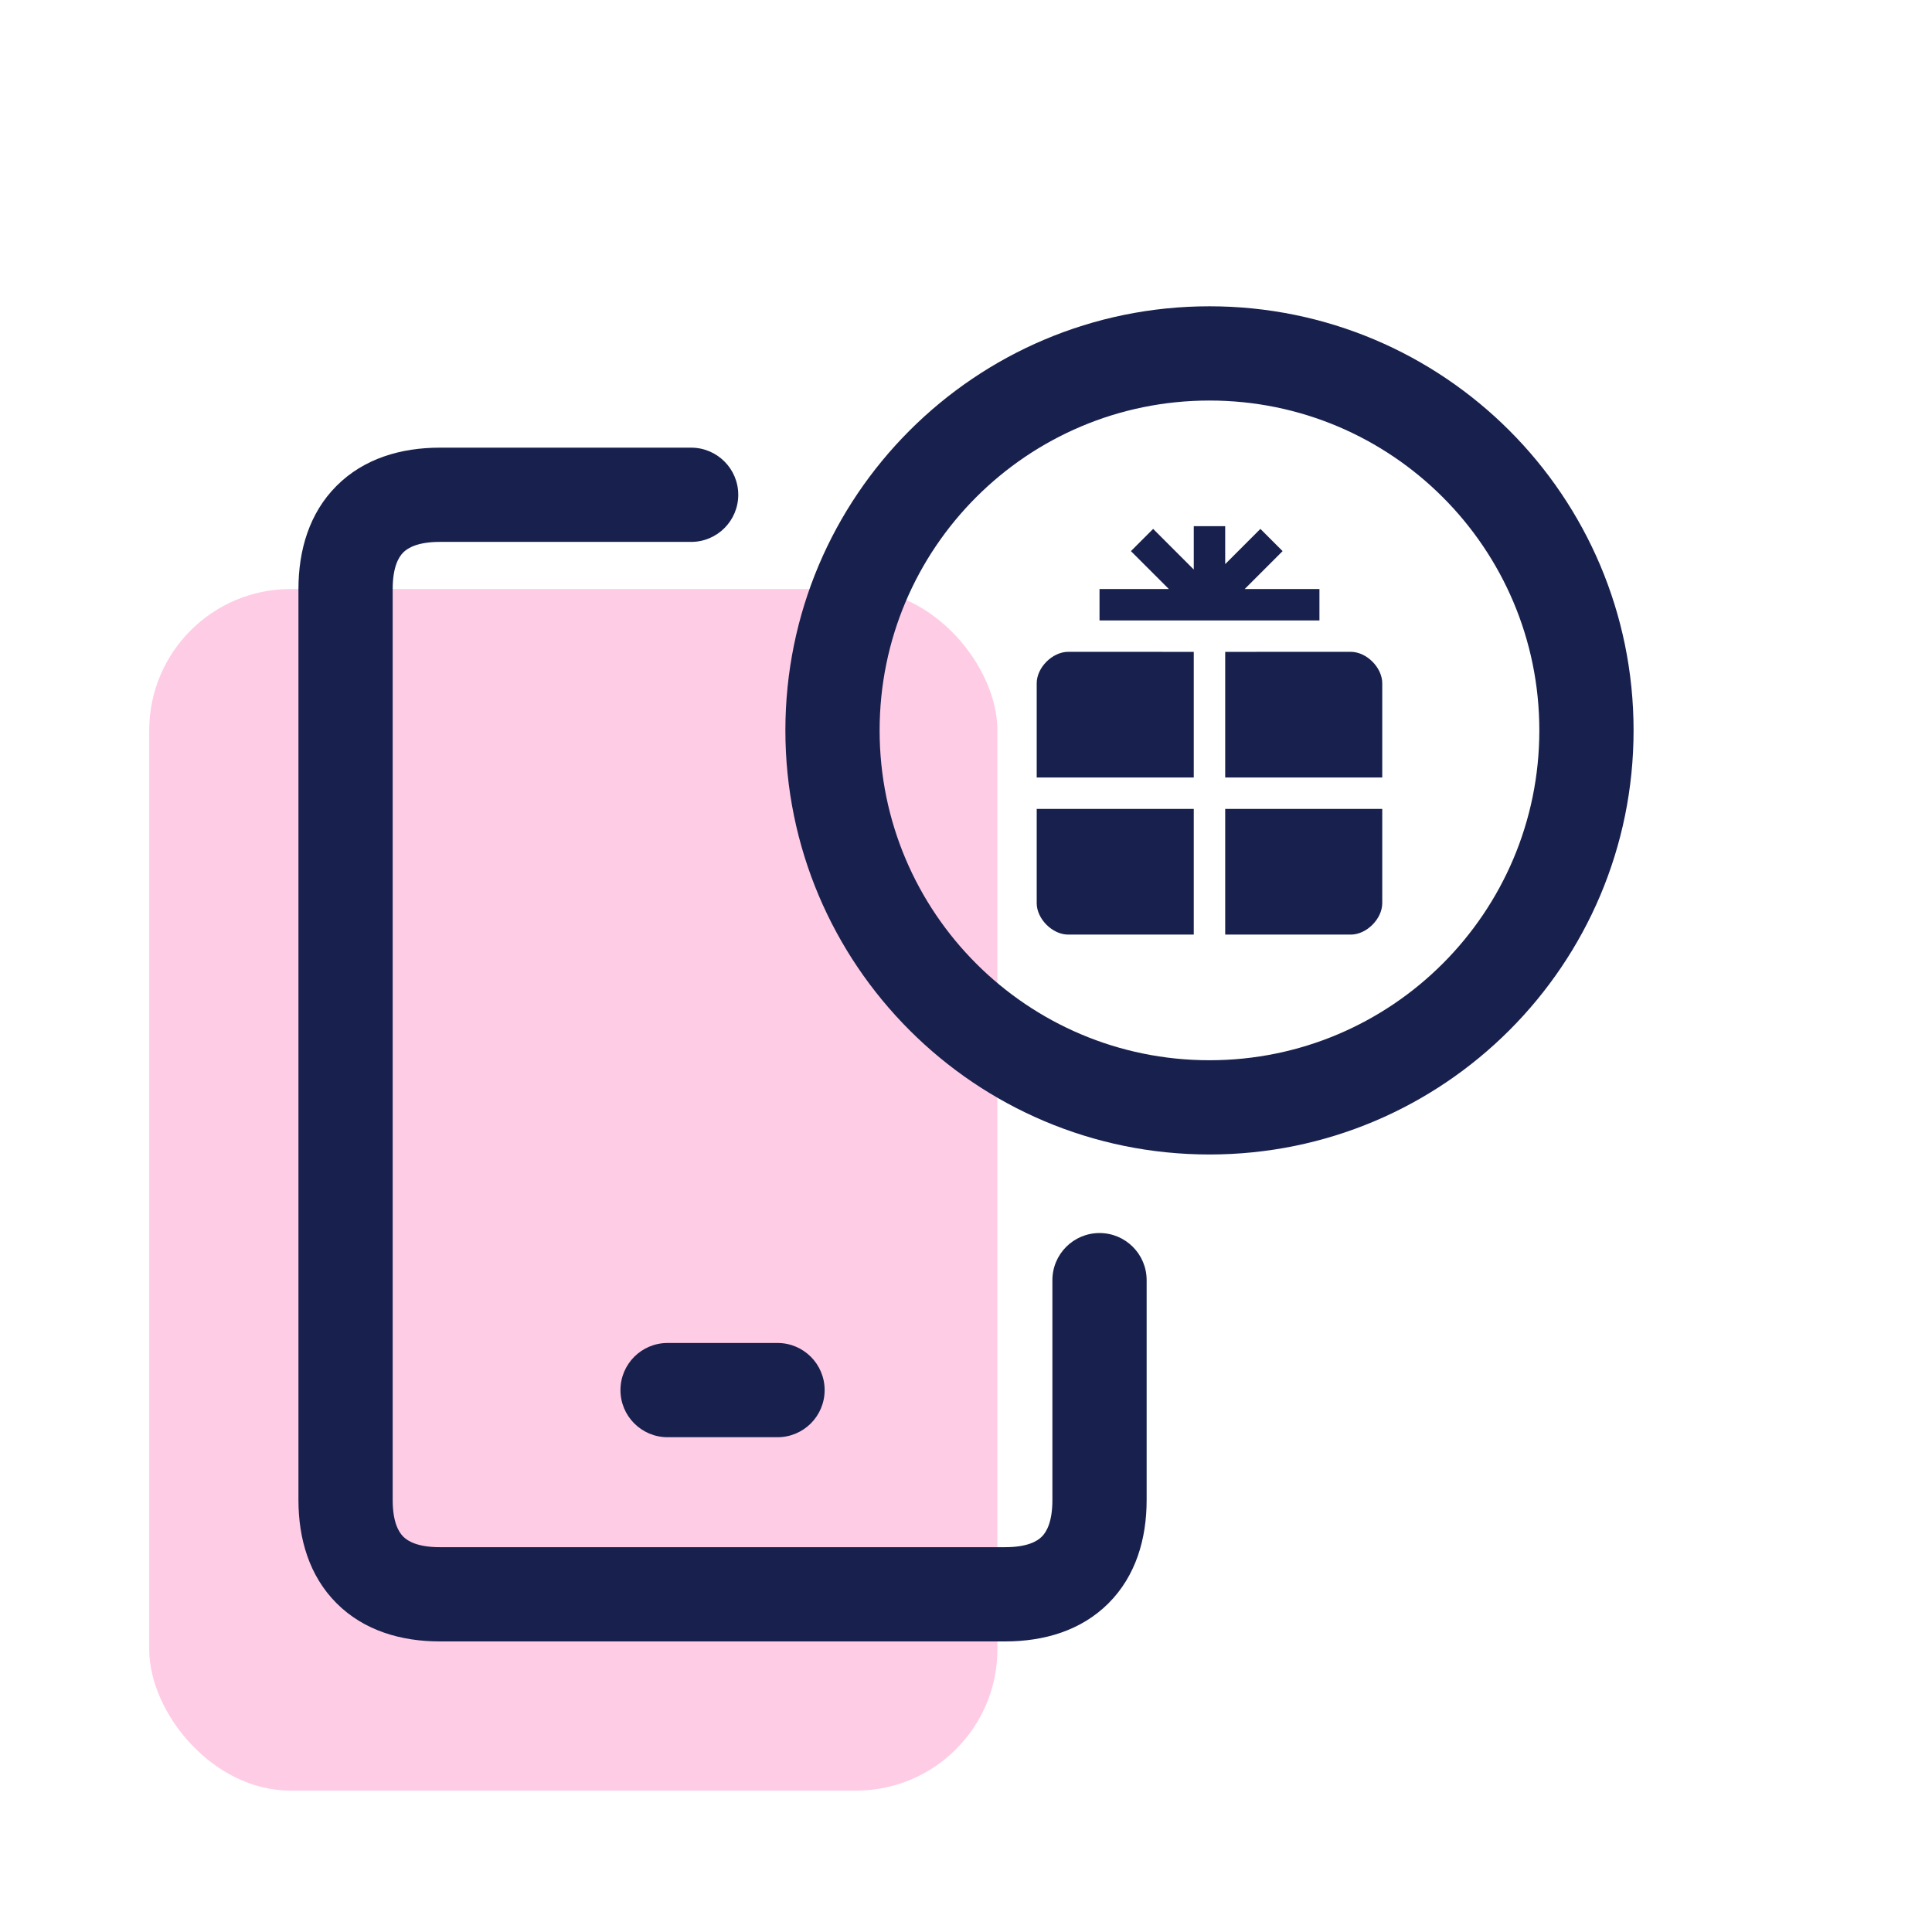
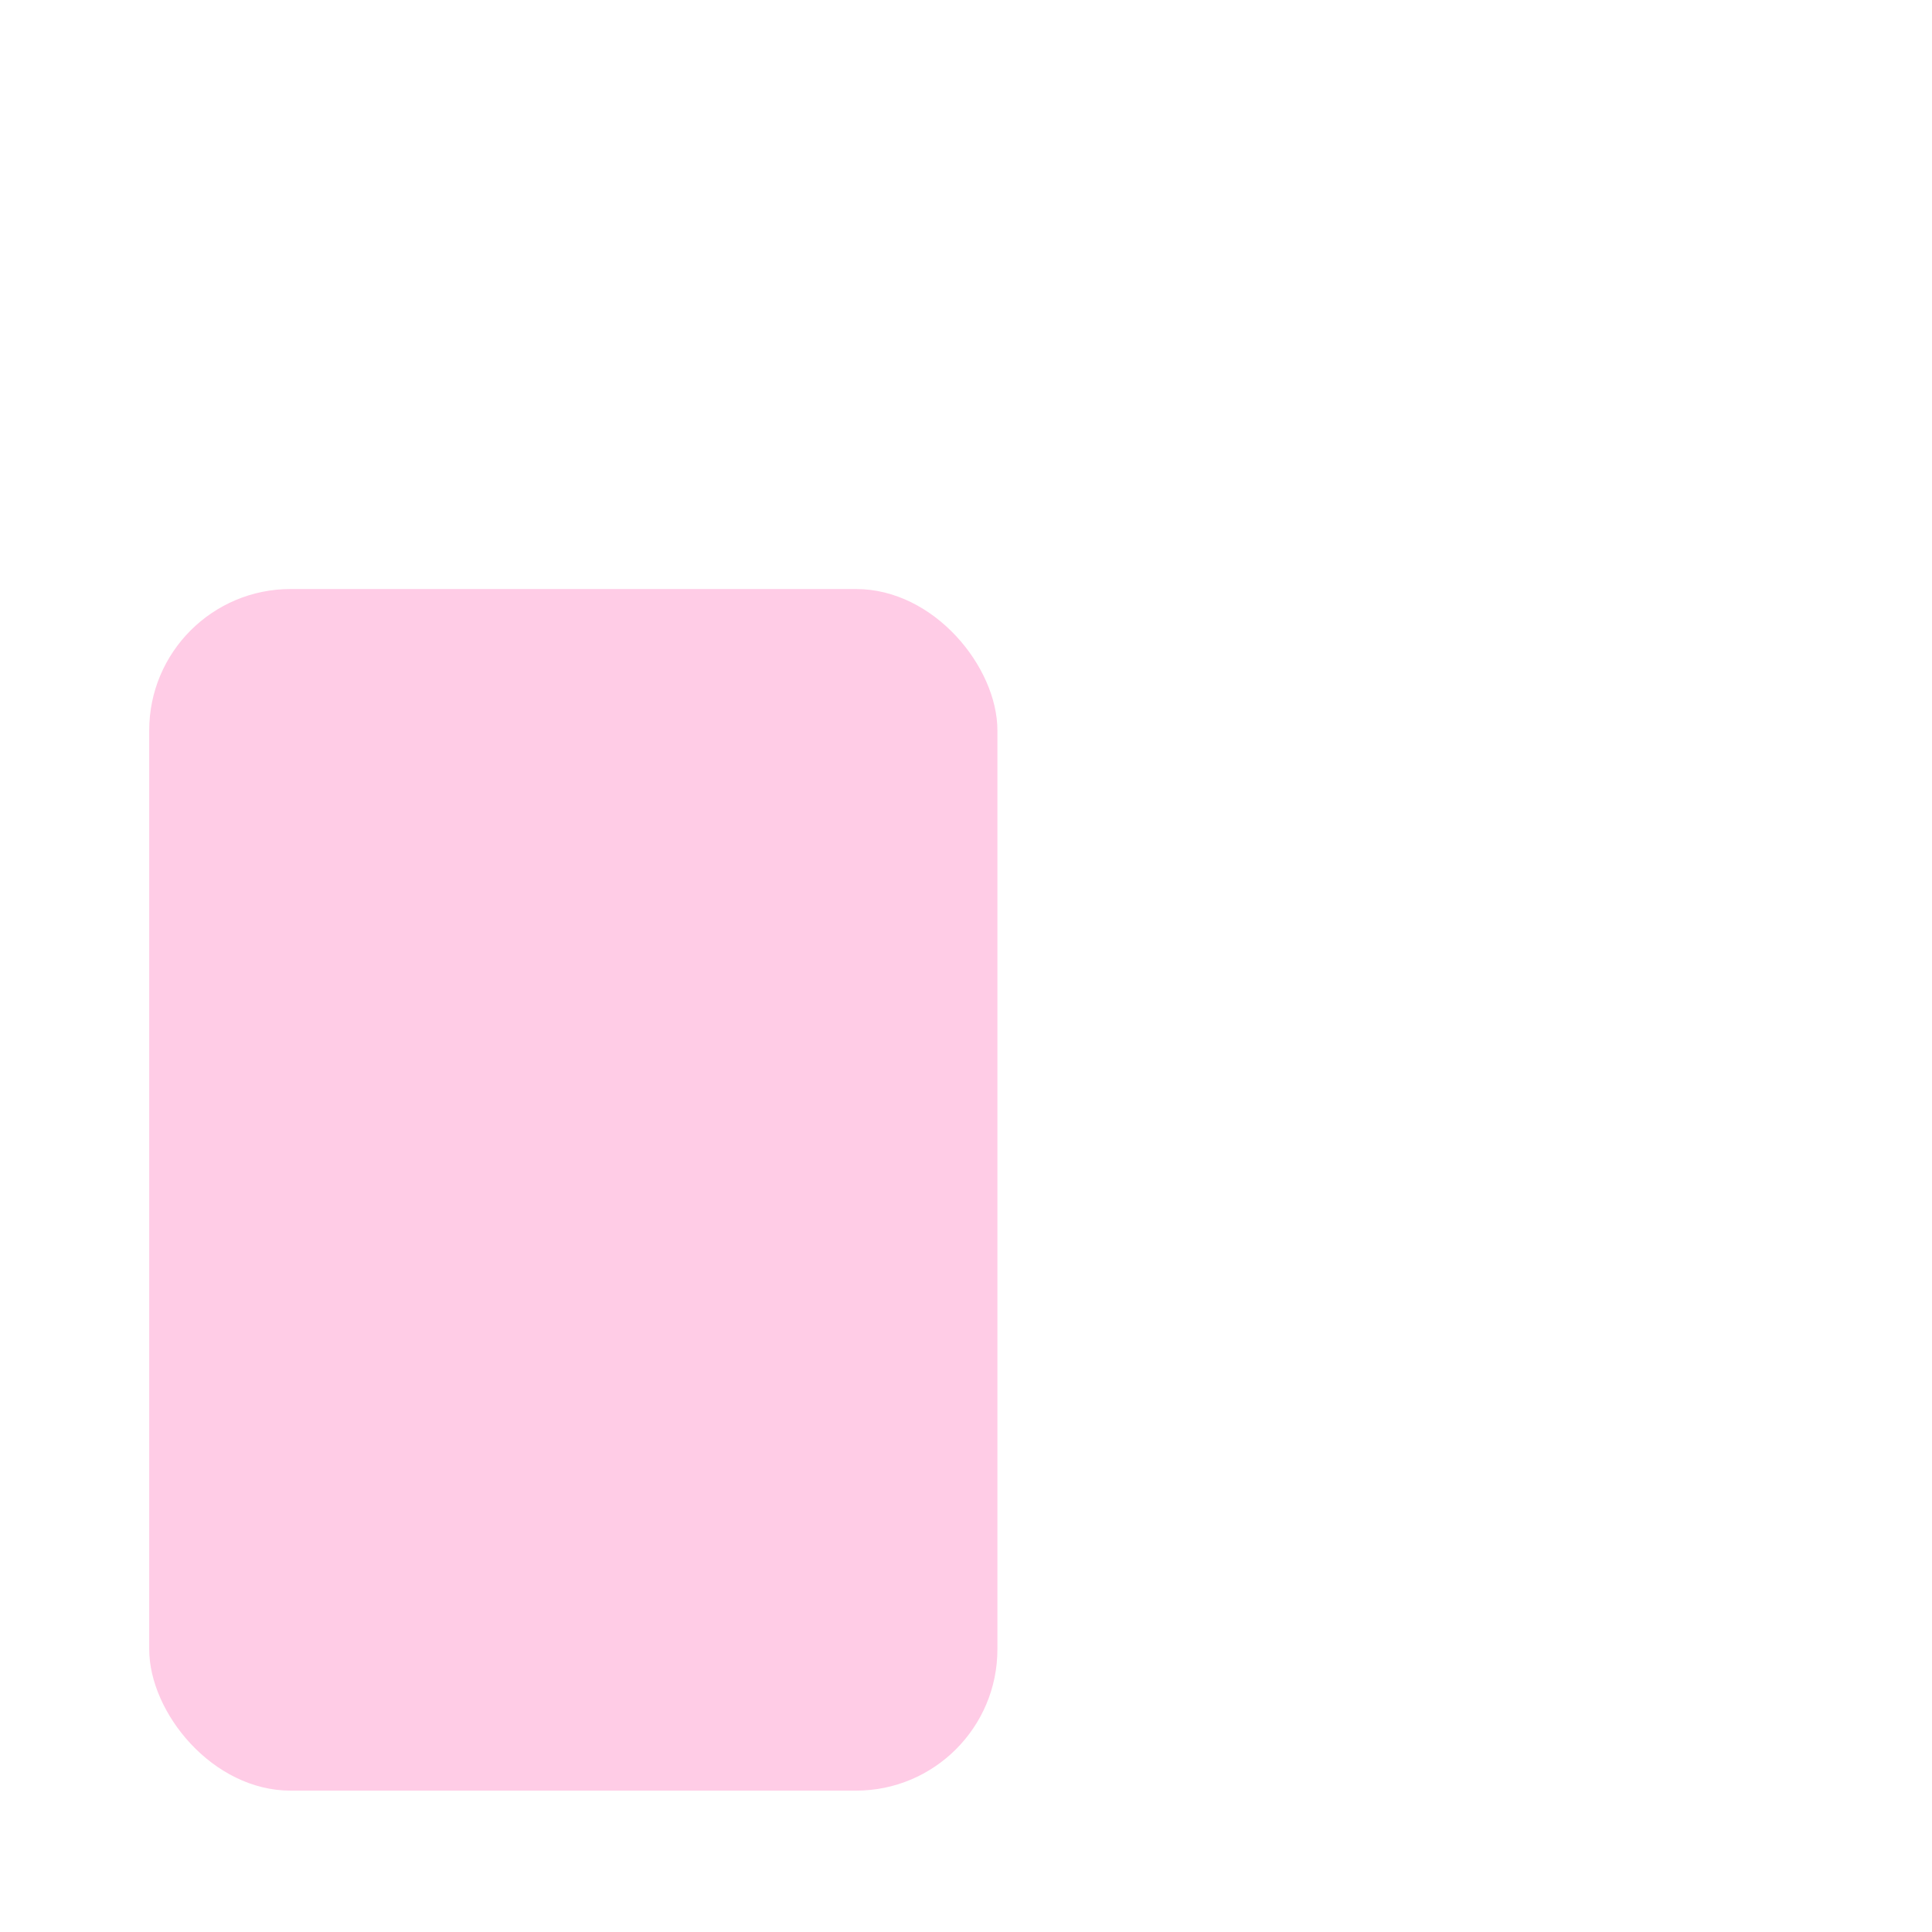
<svg xmlns="http://www.w3.org/2000/svg" width="82" height="82" viewBox="0 0 82 82" fill="none">
  <rect x="6.333" y="25" width="36" height="51" rx="6" fill="#FFCCE6" />
-   <path fill-rule="evenodd" clip-rule="evenodd" d="M65.334 31C65.334 38.732 59.066 45 51.334 45C43.602 45 37.334 38.732 37.334 31C37.334 23.268 43.602 17 51.334 17C59.066 17 65.334 23.268 65.334 31ZM69.334 31C69.334 40.941 61.275 49 51.334 49C41.393 49 33.334 40.941 33.334 31C33.334 21.059 41.393 13 51.334 13C61.275 13 69.334 21.059 69.334 31ZM16.667 25C16.667 24.07 16.918 23.645 17.115 23.448C17.311 23.252 17.737 23 18.667 23H29.334C30.438 23 31.334 22.105 31.334 21C31.334 19.896 30.438 19 29.334 19H18.667C17.02 19 15.445 19.46 14.286 20.62C13.127 21.779 12.667 23.353 12.667 25V63.667C12.667 65.314 13.127 66.889 14.286 68.048C15.445 69.207 17.02 69.667 18.667 69.667H42.667C44.314 69.667 45.889 69.207 47.048 68.048C48.207 66.889 48.667 65.314 48.667 63.667V54.334C48.667 53.229 47.772 52.334 46.667 52.334C45.563 52.334 44.667 53.229 44.667 54.334V63.667C44.667 64.597 44.416 65.023 44.219 65.219C44.023 65.416 43.597 65.667 42.667 65.667H18.667C17.737 65.667 17.311 65.416 17.115 65.219C16.918 65.023 16.667 64.597 16.667 63.667V25ZM28.334 57C27.229 57 26.334 57.895 26.334 59C26.334 60.105 27.229 61 28.334 61H33C34.105 61 35 60.105 35 59C35 57.895 34.105 57 33 57H28.334ZM56.001 25H52.829L54.438 23.391L53.495 22.448L52.001 23.943V22.333H50.667V24.172L48.943 22.448L48 23.391L49.61 25H46.667V26.333H50.667H52.001H56.001V25ZM45.334 27.666C44.667 27.667 44.001 28.333 44.001 29V33H50.667V27.667C50.667 27.667 46.001 27.666 45.334 27.666ZM44.001 38.333C44.001 39 44.667 39.666 45.334 39.667C46.001 39.668 50.667 39.667 50.667 39.667V34.333H44.001V38.333ZM57.334 27.666C58.001 27.667 58.667 28.333 58.667 29V33H52.001V27.667C52.001 27.667 56.667 27.666 57.334 27.666ZM58.667 38.333C58.667 39 58.001 39.666 57.334 39.667C56.667 39.668 52.001 39.667 52.001 39.667V34.333H58.667V38.333Z" fill="#18214D" />
</svg>